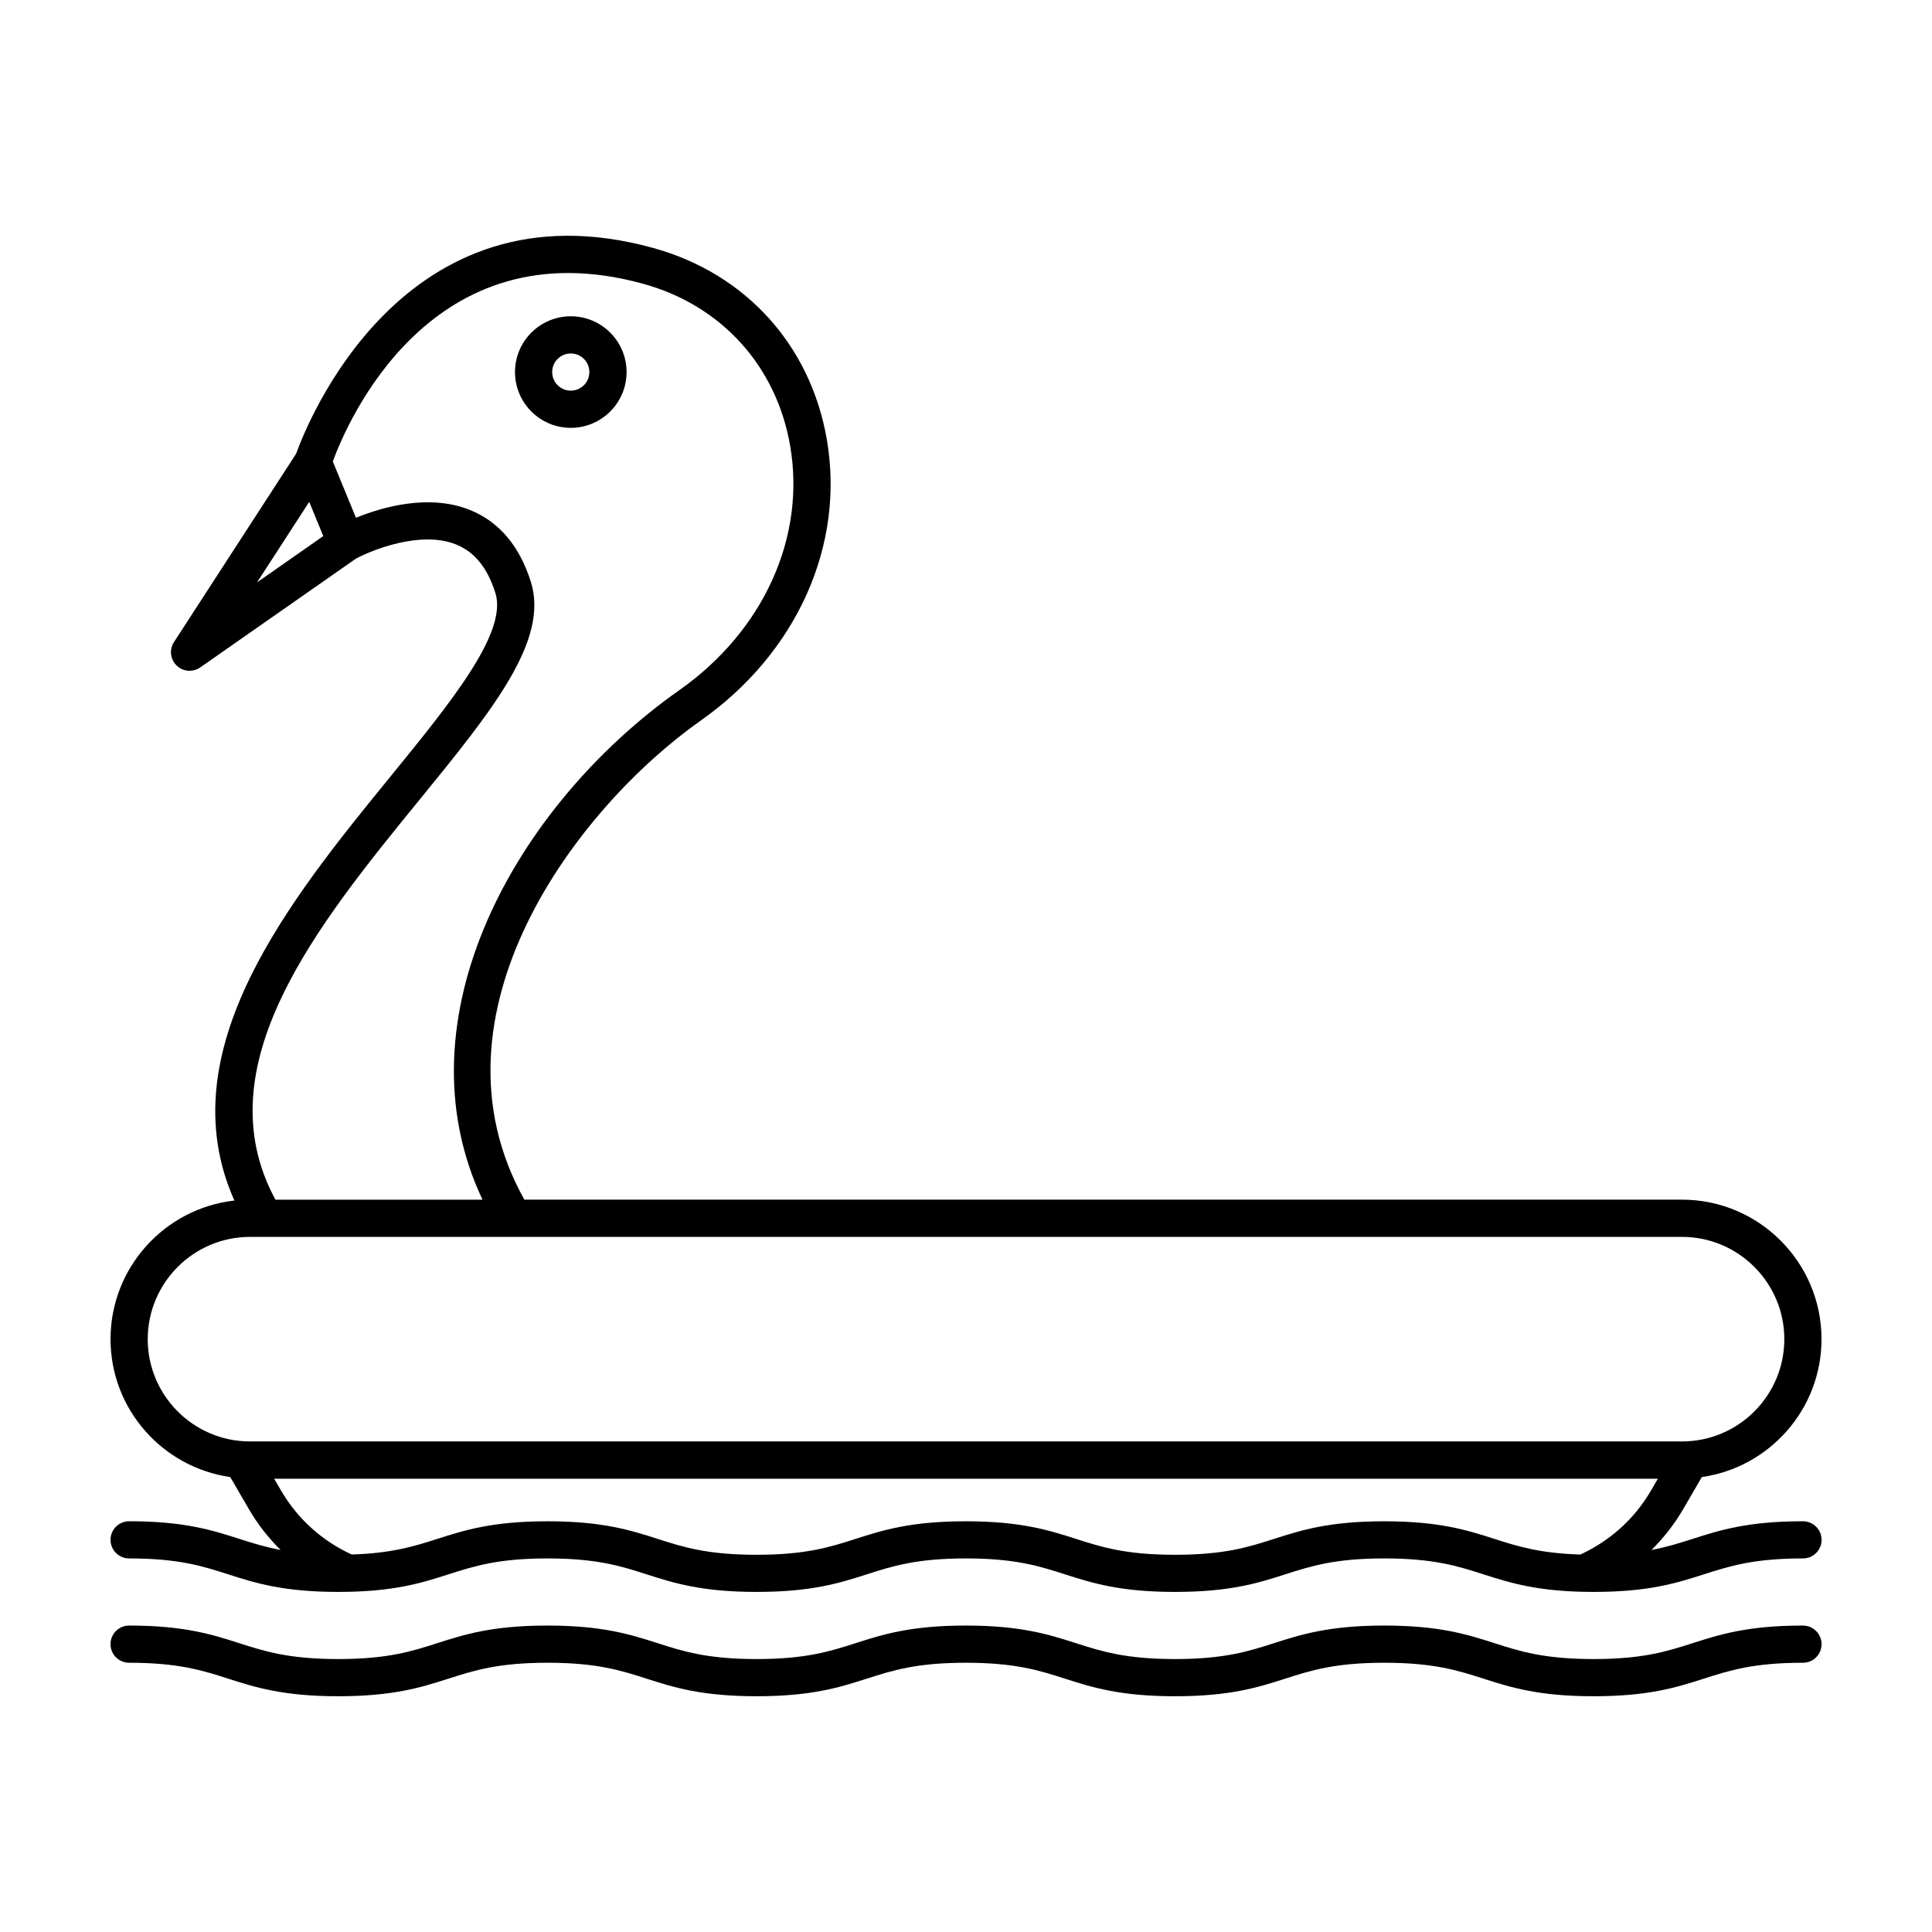
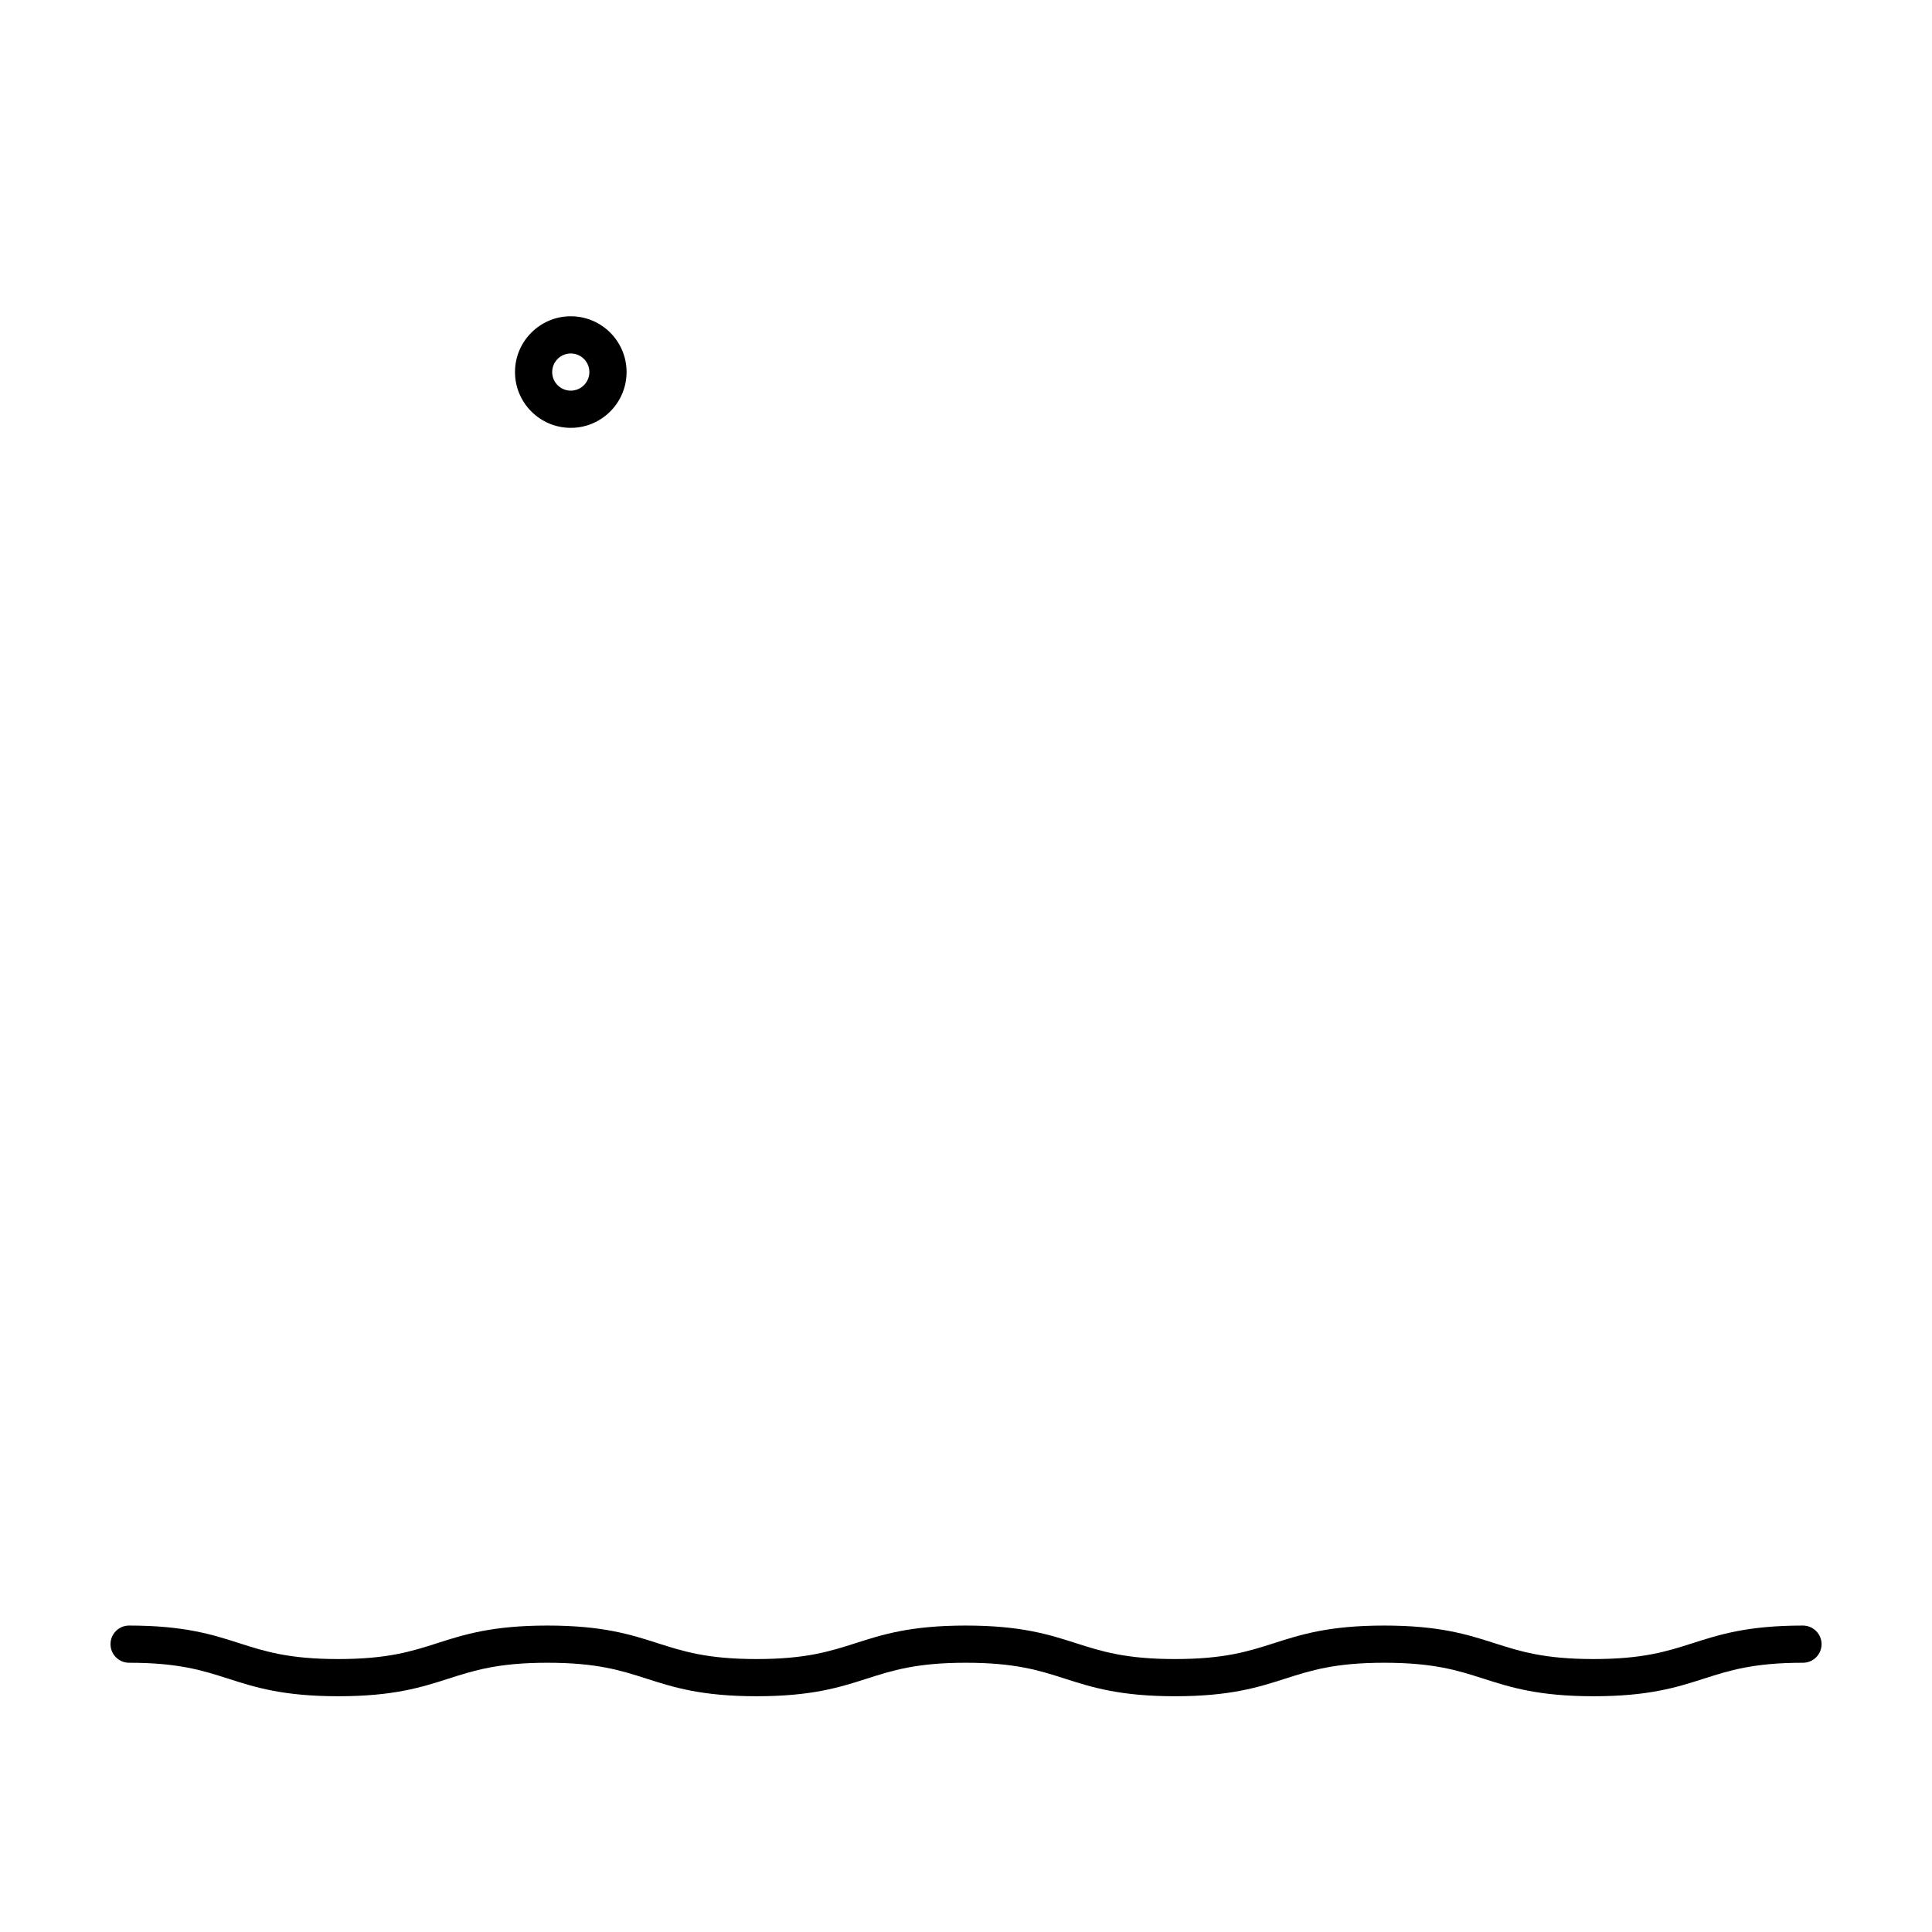
<svg xmlns="http://www.w3.org/2000/svg" fill="#000000" width="800px" height="800px" version="1.1" viewBox="144 144 512 512">
  <g>
-     <path d="m621.79 547.15c-14.637 0-22.059 2.371-29.242 4.672-3.422 1.094-6.75 2.156-10.898 2.938 3.211-3.176 6.035-6.762 8.375-10.762l4.977-8.559c17.898-2.562 31.715-17.953 31.715-36.551 0-20.383-16.582-36.965-36.965-36.965h-306.79c-27.453-49.086 13.73-103.72 46.773-126.99 25.453-17.926 38.246-46.48 33.371-74.527-4.332-24.973-21.527-43.922-45.988-50.688-66.562-18.402-92.062 47.293-94.637 54.516l-32.375 49.922c-1.285 1.98-0.988 4.586 0.711 6.223 0.945 0.918 2.18 1.387 3.426 1.387 0.984 0 1.969-0.293 2.82-0.891l41.203-28.793c4.394-2.387 17.32-7.527 26.57-3.805 4.934 1.98 8.352 6.195 10.453 12.891 3.285 10.465-11.801 28.969-27.766 48.559-26.547 32.57-59.191 72.648-41.406 112.43-18.441 2.074-32.824 17.742-32.824 36.727 0 18.602 13.82 33.988 31.719 36.547l4.984 8.57c2.332 3.996 5.16 7.582 8.367 10.758-4.16-0.785-7.496-1.844-10.922-2.941-7.176-2.297-14.59-4.672-29.223-4.672-2.719 0-4.926 2.199-4.926 4.926s2.207 4.926 4.926 4.926c13.09 0 19.469 2.039 26.219 4.203 7.176 2.297 14.59 4.672 29.223 4.672 14.629 0 22.047-2.371 29.223-4.672 6.75-2.16 13.129-4.203 26.219-4.203 13.082 0 19.457 2.039 26.207 4.203 7.168 2.297 14.59 4.672 29.211 4.672 14.629 0 22.047-2.371 29.223-4.672 6.75-2.16 13.125-4.203 26.215-4.203 13.094 0 19.473 2.039 26.223 4.203 7.176 2.297 14.602 4.672 29.23 4.672 14.625 0 22.047-2.371 29.223-4.672 6.75-2.16 13.125-4.203 26.219-4.203 13.098 0 19.48 2.039 26.238 4.203 7.18 2.297 14.602 4.672 29.242 4.672s22.059-2.371 29.242-4.672c6.75-2.16 13.133-4.203 26.238-4.203 2.727 0 4.926-2.207 4.926-4.926-0.008-2.719-2.223-4.926-4.945-4.926zm-395.84-270.15 3.723 9.07-17.562 12.273zm29.211 78.965c19.219-23.578 34.406-42.203 29.527-57.742-3.004-9.562-8.449-15.984-16.188-19.09-10.906-4.375-23.391-0.68-30.168 2.082l-6.137-14.934c3.793-10.34 26.016-62.602 82.293-47.062 20.691 5.723 35.238 21.75 38.902 42.875 4.207 24.254-7.031 49.082-29.336 64.785-43.469 30.613-74.883 87.109-52.184 135.05l-54.879 0.004c-19.246-35.488 11.203-72.887 38.168-105.97zm-72.008 142.93c0-14.941 12.16-27.105 27.105-27.105h379.5c14.941 0 27.105 12.16 27.105 27.105 0 14.914-12.113 27.051-27.016 27.102h-379.69c-14.902-0.051-27.008-12.191-27.008-27.102zm327.69 48.262c-14.625 0-22.047 2.371-29.223 4.672-6.75 2.16-13.125 4.203-26.219 4.203s-19.473-2.039-26.227-4.203c-7.176-2.297-14.594-4.672-29.227-4.672-14.625 0-22.043 2.371-29.215 4.672-6.75 2.16-13.129 4.203-26.219 4.203s-19.457-2.039-26.207-4.203c-7.168-2.297-14.586-4.672-29.211-4.672-14.629 0-22.047 2.371-29.223 4.672-6.102 1.953-11.945 3.793-22.66 4.133-7.84-3.602-14.312-9.402-18.703-16.906l-1.855-3.184h366.7l-1.844 3.18c-4.394 7.516-10.871 13.316-18.711 16.918-10.75-0.336-16.605-2.176-22.715-4.133-7.184-2.309-14.605-4.68-29.246-4.68z" />
    <path d="m621.79 574.79c-14.637 0-22.059 2.371-29.242 4.672-6.758 2.16-13.133 4.203-26.238 4.203-13.098 0-19.477-2.039-26.238-4.203-7.18-2.297-14.602-4.672-29.242-4.672-14.625 0-22.047 2.371-29.223 4.672-6.75 2.16-13.125 4.203-26.219 4.203s-19.473-2.039-26.227-4.203c-7.176-2.297-14.594-4.672-29.227-4.672-14.625 0-22.043 2.371-29.215 4.672-6.75 2.16-13.129 4.203-26.219 4.203s-19.457-2.039-26.207-4.203c-7.168-2.297-14.586-4.672-29.211-4.672-14.629 0-22.047 2.371-29.223 4.672-6.75 2.16-13.129 4.203-26.219 4.203-13.09 0-19.469-2.039-26.219-4.203-7.176-2.297-14.59-4.672-29.223-4.672-2.703 0-4.91 2.207-4.91 4.93 0 2.719 2.207 4.926 4.926 4.926 13.09 0 19.469 2.039 26.219 4.203 7.176 2.297 14.59 4.672 29.223 4.672 14.629 0 22.047-2.371 29.223-4.672 6.75-2.16 13.129-4.203 26.219-4.203 13.082 0 19.457 2.039 26.207 4.203 7.168 2.297 14.59 4.672 29.211 4.672 14.629 0 22.047-2.371 29.223-4.672 6.75-2.16 13.125-4.203 26.215-4.203 13.094 0 19.473 2.039 26.223 4.203 7.176 2.297 14.602 4.672 29.23 4.672 14.625 0 22.047-2.371 29.223-4.672 6.75-2.16 13.125-4.203 26.219-4.203 13.098 0 19.48 2.039 26.238 4.203 7.18 2.297 14.602 4.672 29.242 4.672s22.059-2.371 29.242-4.672c6.75-2.16 13.133-4.203 26.238-4.203 2.727 0 4.926-2.207 4.926-4.926-0.008-2.723-2.223-4.93-4.945-4.93z" />
    <path d="m310.05 242.6c0-8.152-6.629-14.785-14.785-14.785s-14.785 6.629-14.785 14.785 6.629 14.785 14.785 14.785c8.152 0.004 14.785-6.633 14.785-14.785zm-19.715 0c0-2.719 2.211-4.926 4.926-4.926s4.926 2.207 4.926 4.926-2.211 4.926-4.926 4.926c-2.715 0.004-4.926-2.203-4.926-4.926z" />
  </g>
</svg>